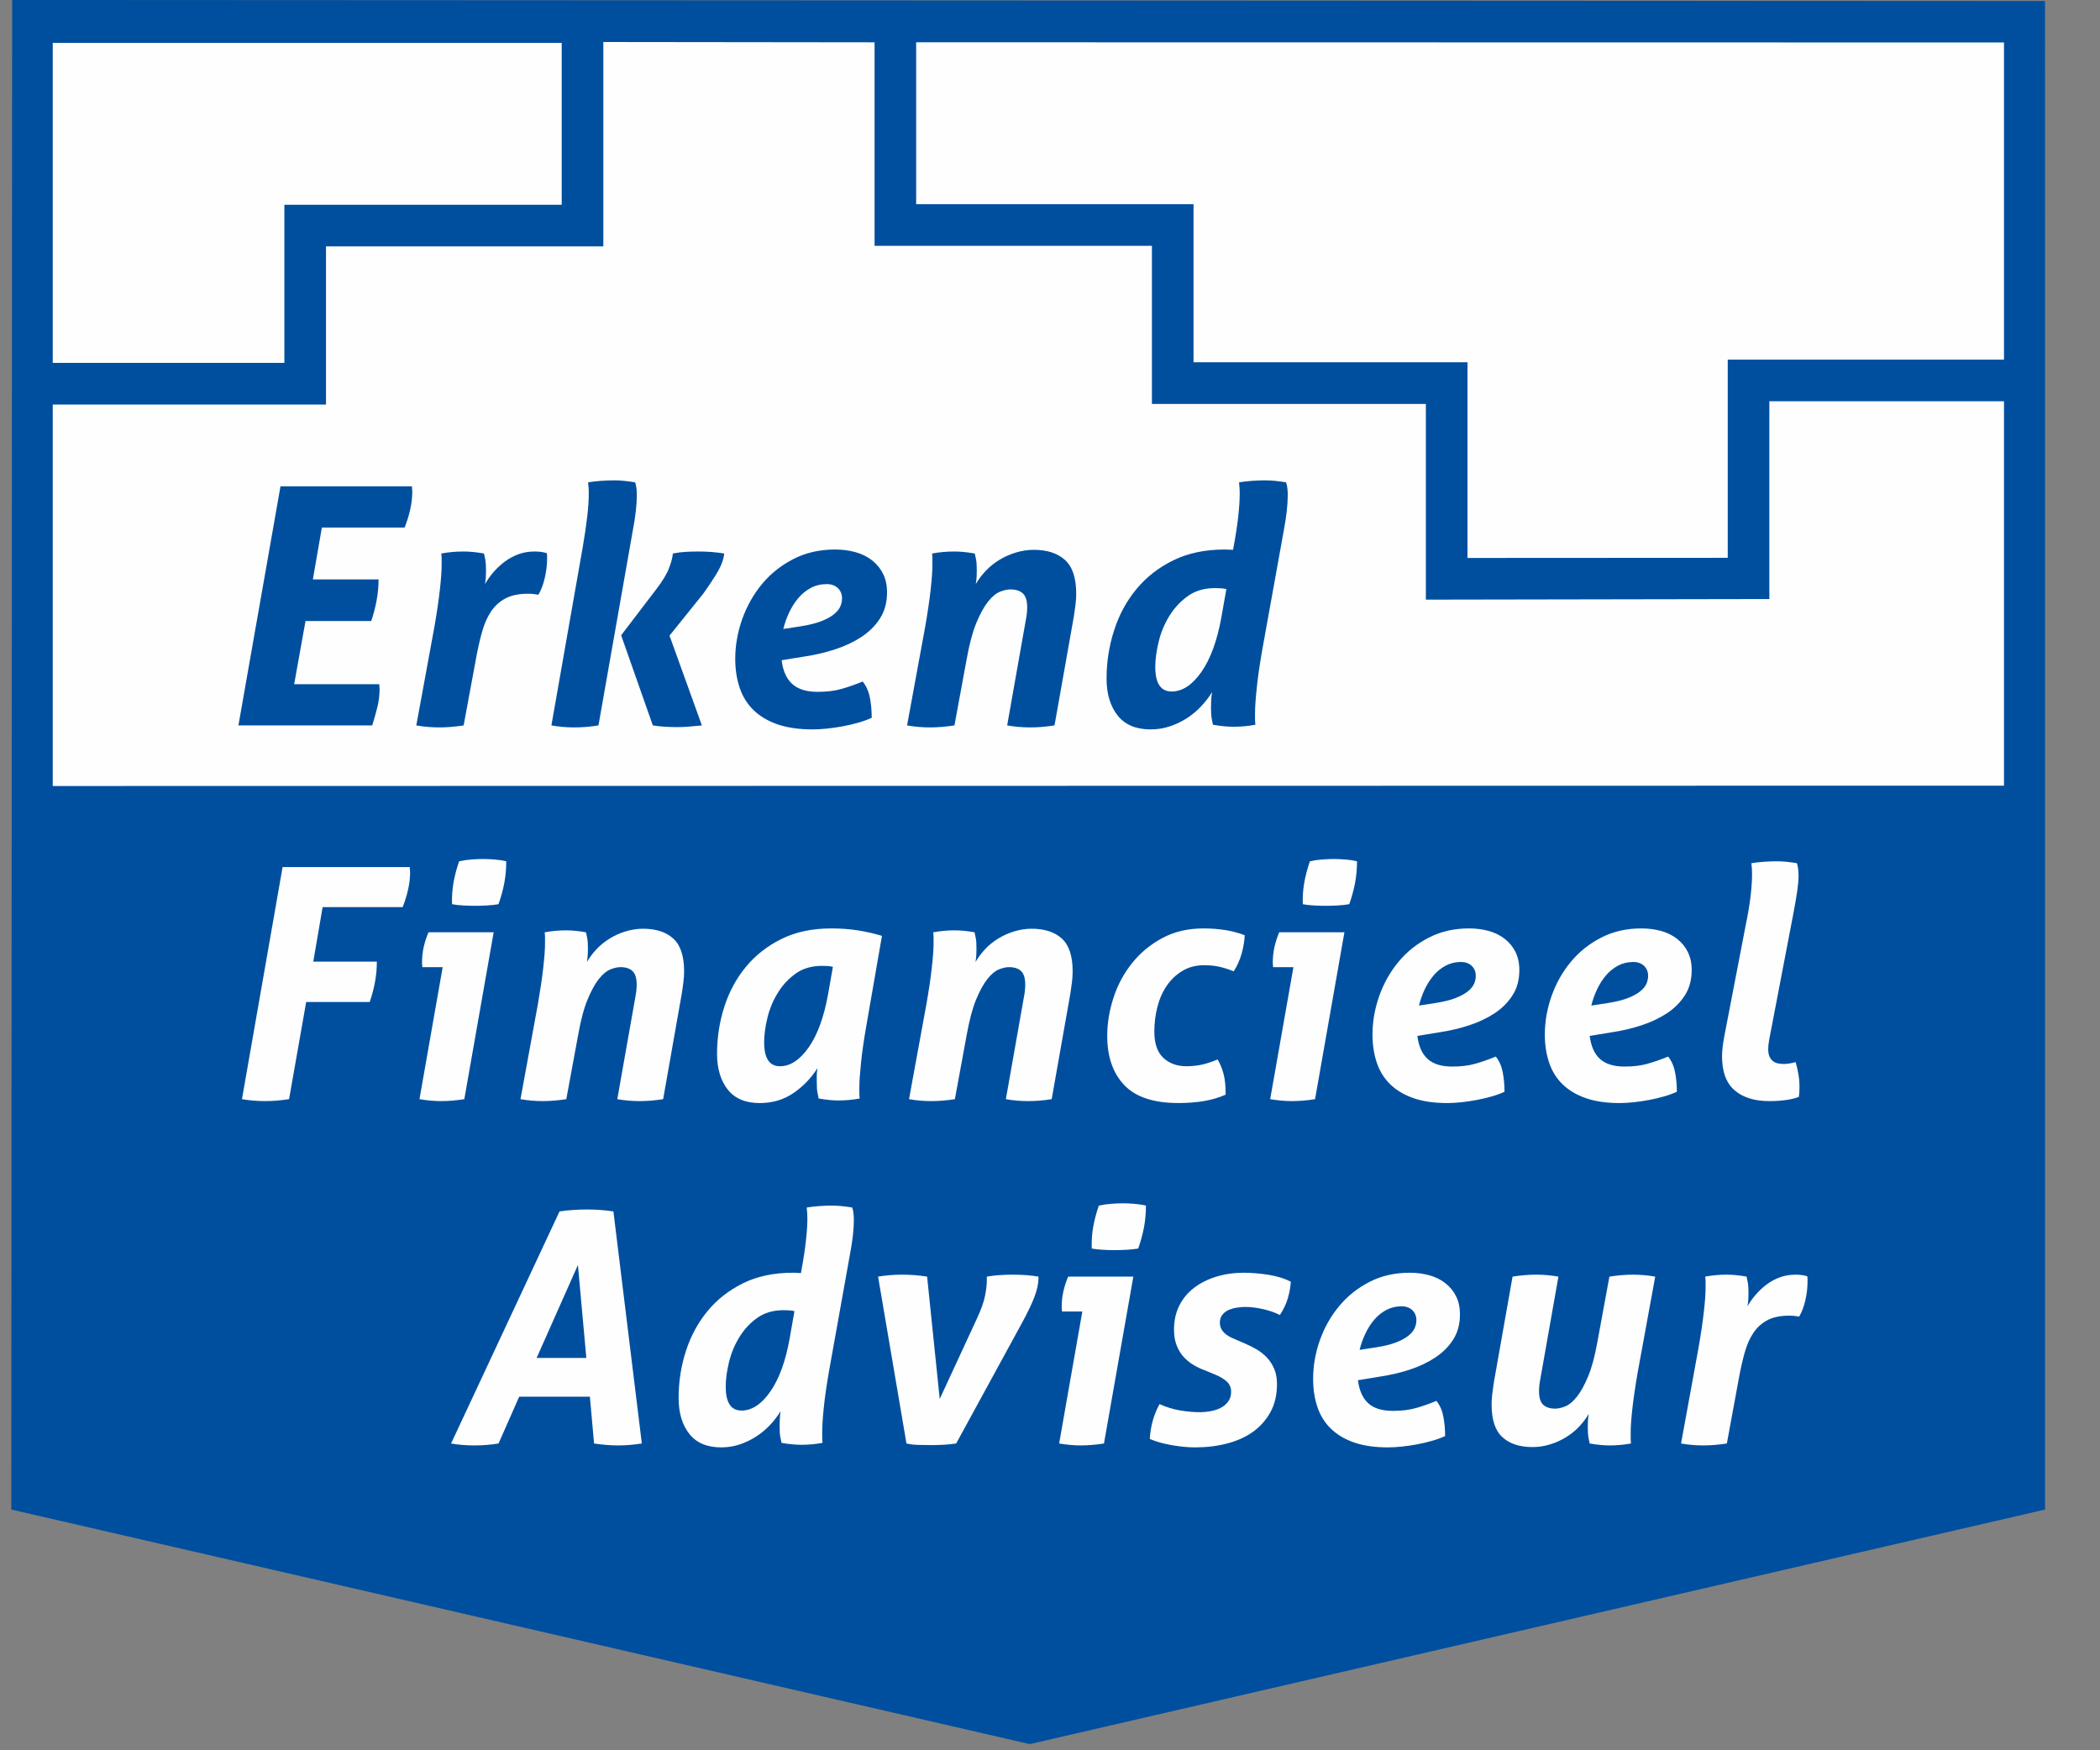
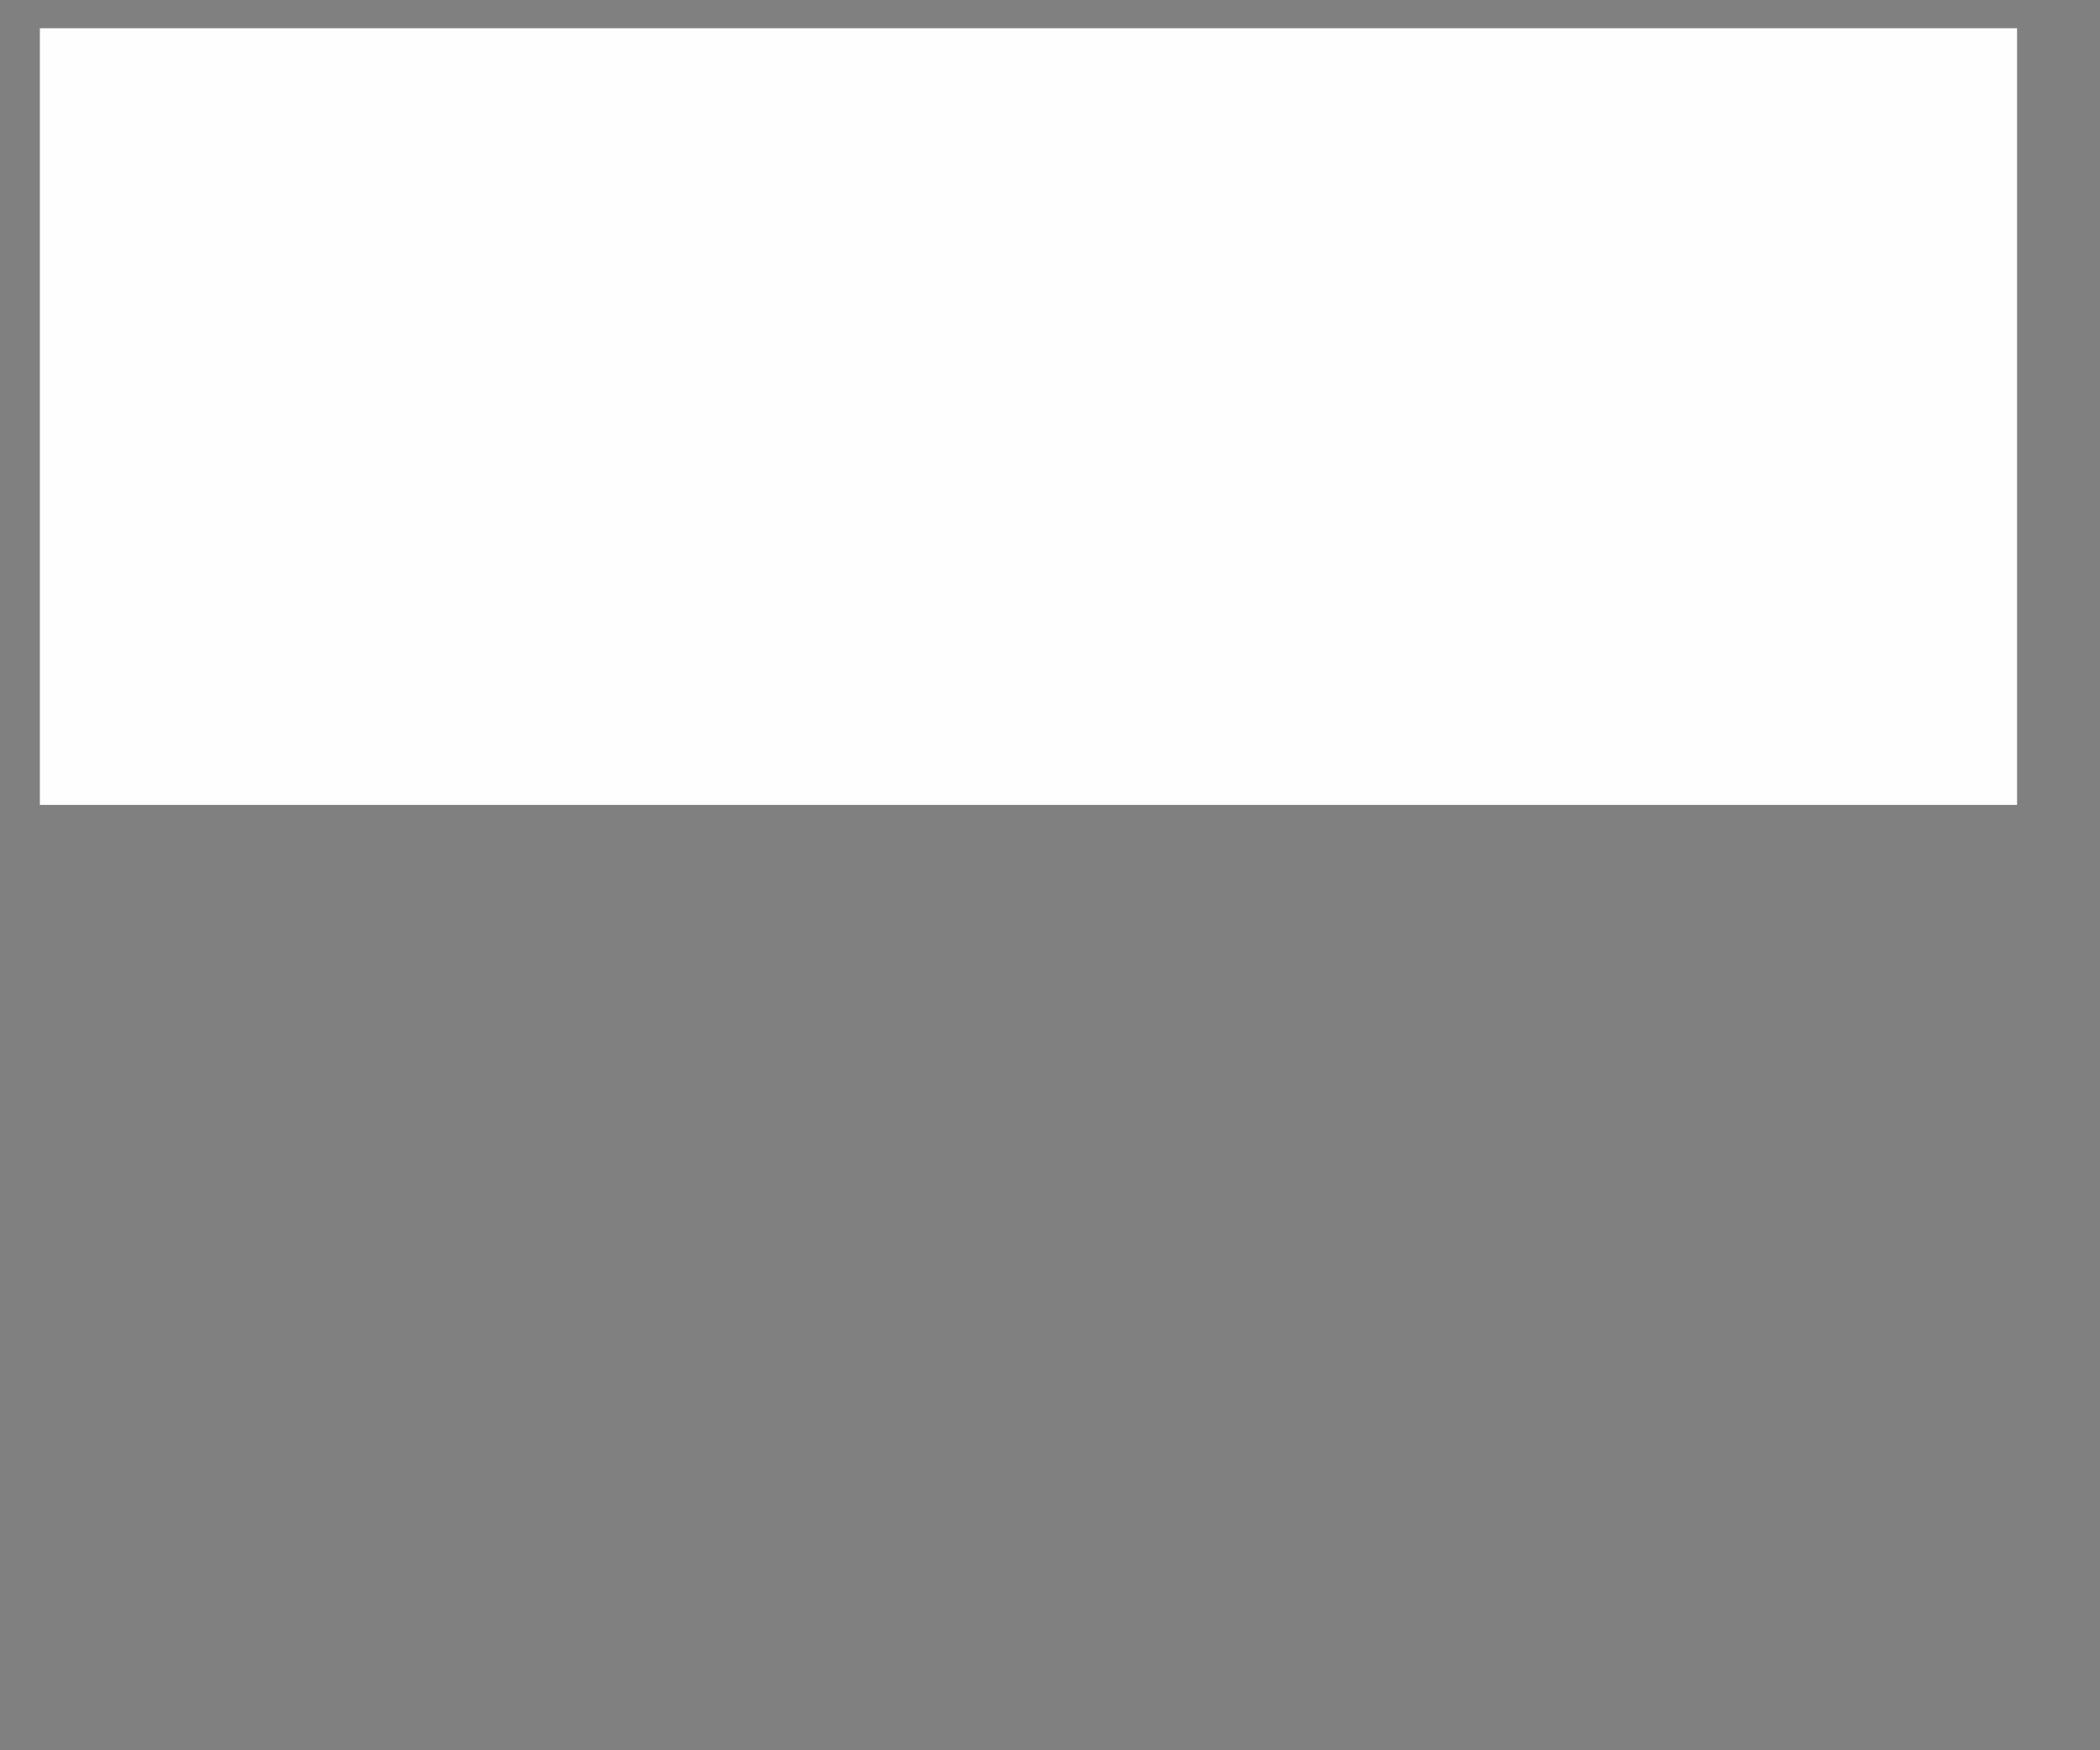
<svg xmlns="http://www.w3.org/2000/svg" width="60" height="50" viewBox="0 0 60 50" fill="none">
  <rect x="0" y="0" width="60" height="50" fill="#808080" stroke="none" />
  <g id="erkend-financieel-adviseur">
    <path id="Vector" fill-rule="evenodd" clip-rule="evenodd" d="M1.139 22.994H57.63V0.807H1.139V22.994Z" fill="#FEFEFE" />
-     <path id="Vector_2" fill-rule="evenodd" clip-rule="evenodd" d="M0.347 0L0.322 43.123L29.422 49.824L58.431 43.123L58.429 0.029L0.347 0ZM1.507 11.556H9.314V7.039H17.238V1.2L24.988 1.209L24.988 7.022H32.912V11.539H40.739V17.13L50.553 17.113V11.463H57.257V22.444L1.507 22.454V11.556ZM26.176 1.208L57.257 1.213V10.274H49.364V15.935L41.928 15.939V10.349H34.101V5.833H26.176V1.208ZM1.507 1.225H16.049V5.85H8.125V10.367H1.507V1.225Z" fill="#004F9E" />
-     <path id="Vector_3" fill-rule="evenodd" clip-rule="evenodd" d="M17.747 18.148L18.747 16.838C18.932 16.597 19.056 16.391 19.119 16.22C19.183 16.049 19.218 15.913 19.224 15.812C19.358 15.786 19.483 15.771 19.601 15.764C19.718 15.758 19.84 15.755 19.968 15.755C20.082 15.755 20.205 15.759 20.335 15.769C20.465 15.779 20.584 15.793 20.692 15.812C20.674 15.976 20.615 16.144 20.516 16.315C20.418 16.486 20.276 16.701 20.092 16.961L19.129 18.158L20.054 20.723C19.92 20.735 19.798 20.747 19.687 20.757C19.575 20.766 19.463 20.771 19.348 20.771C19.227 20.771 19.113 20.767 19.005 20.761C18.897 20.755 18.78 20.742 18.652 20.723L17.747 18.148ZM16.651 15.622C16.765 14.957 16.822 14.453 16.822 14.111C16.822 14.041 16.821 13.983 16.817 13.936C16.814 13.888 16.809 13.836 16.803 13.779C16.911 13.76 17.035 13.746 17.174 13.736C17.314 13.727 17.435 13.722 17.537 13.722C17.722 13.722 17.924 13.741 18.147 13.779C18.179 13.874 18.195 13.994 18.195 14.14C18.195 14.419 18.156 14.758 18.08 15.156L17.099 20.723C16.87 20.761 16.638 20.78 16.403 20.78C16.186 20.78 15.97 20.761 15.754 20.723L16.651 15.622ZM11.77 13.893H8.014L6.812 20.723H10.635C10.692 20.54 10.742 20.363 10.783 20.195C10.824 20.028 10.845 19.859 10.845 19.688C10.845 19.663 10.843 19.639 10.84 19.616C10.837 19.594 10.835 19.57 10.835 19.545H8.405L8.729 17.74H10.607C10.746 17.329 10.816 16.932 10.816 16.552H8.939L9.196 15.07H11.56C11.63 14.894 11.684 14.72 11.722 14.548C11.76 14.377 11.779 14.209 11.779 14.045C11.779 14.02 11.778 13.994 11.774 13.969C11.771 13.943 11.77 13.918 11.77 13.893ZM12.566 16.861C12.531 17.169 12.479 17.522 12.409 17.921L11.894 20.723C12.11 20.761 12.329 20.78 12.552 20.78C12.767 20.78 12.999 20.761 13.247 20.723L13.6 18.814C13.651 18.535 13.708 18.282 13.772 18.054C13.835 17.826 13.921 17.631 14.029 17.469C14.137 17.308 14.275 17.183 14.444 17.094C14.612 17.005 14.826 16.961 15.087 16.961C15.157 16.961 15.214 16.964 15.259 16.971C15.303 16.977 15.345 16.984 15.383 16.99C15.459 16.863 15.519 16.704 15.564 16.515C15.608 16.325 15.631 16.141 15.631 15.964V15.878C15.631 15.853 15.627 15.827 15.621 15.802C15.526 15.771 15.411 15.755 15.278 15.755C15.106 15.755 14.949 15.781 14.806 15.835C14.663 15.889 14.533 15.961 14.415 16.049C14.297 16.138 14.191 16.238 14.096 16.348C14.001 16.459 13.921 16.572 13.858 16.686C13.87 16.603 13.878 16.534 13.881 16.477C13.885 16.419 13.886 16.363 13.886 16.306C13.886 16.166 13.879 16.062 13.867 15.992C13.854 15.922 13.842 15.863 13.829 15.812C13.721 15.793 13.619 15.779 13.524 15.769C13.428 15.759 13.333 15.755 13.238 15.755C13.028 15.755 12.818 15.773 12.608 15.812C12.615 15.869 12.618 15.921 12.618 15.968V16.145C12.618 16.315 12.601 16.555 12.566 16.861ZM23.467 17.745C23.314 17.805 23.117 17.854 22.876 17.892L22.38 17.968C22.418 17.81 22.474 17.653 22.547 17.498C22.62 17.343 22.707 17.205 22.809 17.085C22.911 16.965 23.03 16.868 23.167 16.795C23.303 16.722 23.454 16.686 23.62 16.686C23.753 16.686 23.859 16.724 23.939 16.8C24.018 16.876 24.058 16.974 24.058 17.094C24.058 17.17 24.042 17.246 24.01 17.322C23.979 17.398 23.918 17.473 23.829 17.546C23.74 17.619 23.62 17.685 23.467 17.745ZM22.637 19.54C22.472 19.392 22.37 19.165 22.332 18.861L22.971 18.757C23.276 18.712 23.57 18.644 23.853 18.552C24.135 18.461 24.388 18.342 24.61 18.197C24.833 18.05 25.011 17.873 25.144 17.665C25.277 17.456 25.344 17.208 25.344 16.923C25.344 16.721 25.306 16.543 25.23 16.391C25.154 16.239 25.049 16.111 24.915 16.007C24.782 15.902 24.625 15.824 24.444 15.774C24.262 15.723 24.067 15.698 23.858 15.698C23.419 15.698 23.023 15.788 22.67 15.969C22.318 16.149 22.019 16.387 21.774 16.681C21.53 16.975 21.341 17.31 21.207 17.683C21.074 18.057 21.007 18.437 21.007 18.823C21.007 19.127 21.05 19.405 21.136 19.654C21.221 19.905 21.355 20.117 21.536 20.291C21.717 20.465 21.946 20.6 22.223 20.695C22.499 20.789 22.831 20.837 23.219 20.837C23.339 20.837 23.476 20.829 23.629 20.814C23.781 20.798 23.934 20.775 24.086 20.747C24.239 20.718 24.387 20.683 24.529 20.643C24.673 20.601 24.798 20.555 24.906 20.504C24.906 20.302 24.889 20.11 24.854 19.93C24.819 19.749 24.75 19.596 24.648 19.469C24.433 19.558 24.228 19.629 24.034 19.683C23.84 19.737 23.616 19.764 23.362 19.764C23.044 19.764 22.802 19.689 22.637 19.54ZM26.431 17.921C26.501 17.522 26.553 17.169 26.588 16.861C26.623 16.555 26.64 16.315 26.64 16.145V15.968C26.64 15.921 26.637 15.869 26.631 15.812C26.84 15.773 27.05 15.755 27.26 15.755C27.356 15.755 27.45 15.759 27.546 15.769C27.641 15.779 27.743 15.793 27.851 15.812C27.864 15.863 27.876 15.922 27.889 15.992C27.902 16.062 27.908 16.166 27.908 16.306C27.908 16.363 27.907 16.419 27.904 16.477C27.9 16.534 27.892 16.603 27.88 16.686C27.956 16.552 28.051 16.426 28.166 16.306C28.28 16.185 28.411 16.081 28.556 15.992C28.702 15.904 28.86 15.834 29.029 15.783C29.197 15.732 29.367 15.707 29.538 15.707C29.92 15.707 30.216 15.804 30.429 15.997C30.642 16.19 30.749 16.512 30.749 16.961C30.749 17.056 30.742 17.157 30.73 17.265C30.717 17.373 30.701 17.487 30.682 17.607L30.129 20.723C29.888 20.761 29.656 20.78 29.433 20.78C29.211 20.78 28.992 20.761 28.776 20.723L29.309 17.712C29.335 17.585 29.348 17.465 29.348 17.351C29.348 17.161 29.306 17.027 29.224 16.952C29.141 16.876 29.024 16.838 28.871 16.838C28.782 16.838 28.682 16.86 28.571 16.904C28.459 16.948 28.347 17.042 28.232 17.184C28.118 17.327 28.006 17.528 27.898 17.788C27.791 18.047 27.699 18.389 27.622 18.814L27.27 20.723C27.022 20.761 26.789 20.78 26.574 20.78C26.351 20.78 26.132 20.761 25.916 20.723L26.431 17.921ZM34.872 16.805C34.926 16.808 34.982 16.816 35.039 16.828L34.896 17.636C34.775 18.307 34.584 18.828 34.324 19.198C34.063 19.569 33.781 19.754 33.475 19.754C33.164 19.754 33.008 19.52 33.008 19.051C33.008 18.835 33.041 18.597 33.104 18.334C33.167 18.071 33.269 17.826 33.409 17.598C33.549 17.37 33.725 17.18 33.938 17.028C34.15 16.876 34.41 16.8 34.715 16.8C34.765 16.8 34.818 16.801 34.872 16.805ZM35.907 19.654C35.938 19.347 35.989 18.994 36.059 18.595L36.679 15.156C36.755 14.758 36.793 14.419 36.793 14.14C36.793 13.994 36.777 13.874 36.745 13.779C36.523 13.741 36.319 13.722 36.136 13.722C36.033 13.722 35.913 13.727 35.773 13.736C35.633 13.746 35.509 13.76 35.402 13.779C35.407 13.836 35.412 13.888 35.415 13.936C35.419 13.983 35.42 14.041 35.42 14.111C35.42 14.283 35.406 14.498 35.378 14.758C35.349 15.017 35.3 15.334 35.23 15.707C35.198 15.707 35.161 15.706 35.12 15.702C35.079 15.699 35.036 15.698 34.991 15.698C34.432 15.698 33.943 15.801 33.523 16.007C33.104 16.212 32.753 16.486 32.47 16.828C32.187 17.17 31.974 17.563 31.832 18.006C31.689 18.449 31.616 18.908 31.616 19.384C31.616 19.821 31.722 20.172 31.931 20.438C32.141 20.704 32.456 20.837 32.875 20.837C33.066 20.837 33.247 20.808 33.419 20.751C33.59 20.695 33.75 20.618 33.9 20.524C34.049 20.429 34.186 20.317 34.309 20.186C34.434 20.057 34.54 19.919 34.629 19.773C34.616 19.855 34.609 19.935 34.605 20.011C34.602 20.087 34.6 20.153 34.6 20.21C34.6 20.349 34.607 20.454 34.62 20.524C34.632 20.593 34.645 20.653 34.658 20.704C34.874 20.742 35.071 20.761 35.249 20.761C35.452 20.761 35.659 20.742 35.868 20.704C35.862 20.647 35.858 20.594 35.858 20.547V20.372C35.858 20.201 35.875 19.962 35.907 19.654Z" fill="#004F9E" />
-     <path id="Vector_4" fill-rule="evenodd" clip-rule="evenodd" d="M12.957 25.217C12.923 25.411 12.909 25.615 12.915 25.83C13.014 25.849 13.124 25.861 13.247 25.867C13.37 25.873 13.477 25.876 13.57 25.876C13.668 25.876 13.777 25.873 13.897 25.867C14.017 25.861 14.132 25.849 14.243 25.83C14.317 25.621 14.372 25.419 14.409 25.222C14.446 25.025 14.464 24.819 14.464 24.604C14.36 24.579 14.248 24.562 14.127 24.553C14.008 24.544 13.898 24.539 13.8 24.539C13.702 24.539 13.591 24.544 13.469 24.553C13.345 24.562 13.229 24.579 13.118 24.604C13.044 24.819 12.99 25.023 12.957 25.217ZM12.067 27.628H12.648L11.985 31.4C12.205 31.437 12.412 31.455 12.602 31.455C12.811 31.455 13.032 31.437 13.266 31.4L14.105 26.632H12.242C12.181 26.78 12.135 26.923 12.104 27.061C12.073 27.2 12.058 27.349 12.058 27.509C12.058 27.533 12.059 27.555 12.062 27.573C12.066 27.591 12.067 27.61 12.067 27.628ZM11.708 24.77H8.074L6.913 31.4C7.134 31.437 7.355 31.455 7.577 31.455C7.779 31.455 8.007 31.437 8.259 31.4L8.748 28.624H10.564C10.632 28.422 10.683 28.228 10.716 28.043C10.75 27.859 10.767 27.669 10.767 27.471H8.951L9.218 25.913H11.505C11.572 25.741 11.625 25.572 11.661 25.406C11.699 25.24 11.717 25.077 11.717 24.917C11.717 24.893 11.716 24.868 11.712 24.844C11.709 24.819 11.708 24.794 11.708 24.77ZM15.369 28.68C15.436 28.292 15.487 27.95 15.521 27.651C15.554 27.354 15.572 27.122 15.572 26.955V26.785C15.572 26.738 15.568 26.688 15.563 26.633C15.765 26.596 15.968 26.577 16.171 26.577C16.263 26.577 16.355 26.582 16.447 26.591C16.54 26.6 16.638 26.614 16.742 26.633C16.755 26.682 16.767 26.74 16.779 26.808C16.792 26.875 16.798 26.977 16.798 27.112C16.798 27.167 16.796 27.223 16.793 27.278C16.79 27.333 16.782 27.401 16.77 27.481C16.844 27.352 16.936 27.229 17.047 27.112C17.157 26.995 17.284 26.894 17.425 26.808C17.566 26.721 17.718 26.654 17.881 26.605C18.044 26.556 18.209 26.531 18.375 26.531C18.744 26.531 19.031 26.625 19.237 26.812C19.443 27 19.546 27.312 19.546 27.748C19.546 27.841 19.54 27.939 19.527 28.044C19.515 28.148 19.5 28.258 19.481 28.376L18.947 31.4C18.713 31.437 18.488 31.455 18.273 31.455C18.058 31.455 17.846 31.437 17.637 31.4L18.154 28.477C18.178 28.354 18.191 28.237 18.191 28.126C18.191 27.942 18.15 27.813 18.07 27.739C17.991 27.665 17.877 27.628 17.729 27.628C17.643 27.628 17.546 27.65 17.439 27.693C17.331 27.736 17.222 27.827 17.111 27.965C17.001 28.104 16.893 28.299 16.789 28.551C16.684 28.803 16.595 29.135 16.522 29.547L16.18 31.4C15.941 31.437 15.716 31.455 15.507 31.455C15.292 31.455 15.08 31.437 14.871 31.4L15.369 28.68ZM23.636 27.596C23.688 27.599 23.742 27.607 23.797 27.619L23.659 28.403C23.542 29.055 23.357 29.561 23.106 29.92C22.853 30.279 22.58 30.459 22.285 30.459C21.984 30.459 21.833 30.232 21.833 29.777C21.833 29.568 21.863 29.336 21.925 29.081C21.986 28.826 22.085 28.588 22.221 28.366C22.355 28.145 22.526 27.961 22.732 27.813C22.938 27.666 23.189 27.592 23.484 27.592C23.533 27.592 23.584 27.593 23.636 27.596ZM24.6 30.363C24.63 30.064 24.68 29.722 24.747 29.334L25.199 26.734C24.971 26.667 24.741 26.614 24.507 26.577C24.273 26.541 24.022 26.522 23.751 26.522C23.21 26.522 22.737 26.622 22.331 26.822C21.925 27.022 21.586 27.287 21.312 27.619C21.038 27.951 20.832 28.333 20.694 28.763C20.556 29.193 20.487 29.639 20.487 30.1C20.487 30.524 20.588 30.865 20.791 31.124C20.994 31.381 21.298 31.511 21.704 31.511C22.073 31.511 22.395 31.415 22.672 31.224C22.949 31.034 23.176 30.797 23.355 30.515C23.342 30.595 23.336 30.665 23.336 30.727V30.902C23.336 31.038 23.342 31.139 23.355 31.206C23.367 31.274 23.379 31.332 23.391 31.381C23.6 31.418 23.791 31.437 23.963 31.437C24.16 31.437 24.359 31.418 24.562 31.381C24.556 31.326 24.553 31.276 24.553 31.229V31.059C24.553 30.893 24.569 30.661 24.6 30.363ZM26.47 28.68C26.538 28.292 26.589 27.95 26.622 27.651C26.656 27.354 26.673 27.122 26.673 26.955V26.785C26.673 26.738 26.67 26.688 26.664 26.633C26.867 26.596 27.07 26.577 27.272 26.577C27.365 26.577 27.457 26.582 27.549 26.591C27.642 26.6 27.74 26.614 27.845 26.633C27.856 26.682 27.869 26.74 27.881 26.808C27.894 26.875 27.899 26.977 27.899 27.112C27.899 27.167 27.898 27.223 27.895 27.278C27.892 27.333 27.884 27.401 27.872 27.481C27.946 27.352 28.038 27.229 28.149 27.112C28.259 26.995 28.385 26.894 28.526 26.808C28.668 26.721 28.82 26.654 28.983 26.605C29.146 26.556 29.311 26.531 29.476 26.531C29.845 26.531 30.133 26.625 30.339 26.812C30.544 27 30.647 27.312 30.647 27.748C30.647 27.841 30.641 27.939 30.629 28.044C30.617 28.148 30.601 28.258 30.583 28.376L30.048 31.4C29.815 31.437 29.59 31.455 29.375 31.455C29.16 31.455 28.948 31.437 28.739 31.4L29.256 28.477C29.28 28.354 29.292 28.237 29.292 28.126C29.292 27.942 29.252 27.813 29.172 27.739C29.092 27.665 28.979 27.628 28.831 27.628C28.744 27.628 28.648 27.65 28.54 27.693C28.433 27.736 28.324 27.827 28.213 27.965C28.103 28.104 27.995 28.299 27.89 28.551C27.786 28.803 27.697 29.135 27.623 29.547L27.282 31.4C27.042 31.437 26.818 31.455 26.608 31.455C26.394 31.455 26.181 31.437 25.972 31.4L26.47 28.68ZM34.955 30.663C34.911 30.509 34.856 30.376 34.788 30.266C34.592 30.346 34.427 30.398 34.295 30.423C34.163 30.447 34.029 30.459 33.894 30.459C33.63 30.459 33.411 30.38 33.239 30.22C33.067 30.06 32.981 29.811 32.981 29.473C32.981 29.227 33.01 28.99 33.069 28.763C33.127 28.535 33.216 28.334 33.336 28.159C33.456 27.983 33.605 27.842 33.784 27.735C33.961 27.627 34.17 27.573 34.41 27.573C34.571 27.573 34.716 27.589 34.849 27.619C34.981 27.65 35.114 27.693 35.25 27.748C35.354 27.583 35.431 27.409 35.48 27.227C35.529 27.046 35.557 26.875 35.563 26.716C35.385 26.648 35.197 26.599 35.001 26.568C34.804 26.538 34.601 26.522 34.392 26.522C33.943 26.522 33.548 26.614 33.207 26.799C32.866 26.983 32.578 27.221 32.345 27.513C32.111 27.805 31.934 28.134 31.815 28.5C31.695 28.866 31.635 29.23 31.635 29.592C31.635 30.189 31.798 30.658 32.123 30.999C32.449 31.34 32.963 31.51 33.663 31.51C33.927 31.51 34.17 31.492 34.392 31.455C34.613 31.419 34.822 31.357 35.019 31.271C35.019 31.019 34.998 30.816 34.955 30.663ZM37.222 25.83C37.216 25.615 37.23 25.411 37.264 25.217C37.298 25.023 37.352 24.819 37.425 24.604C37.536 24.579 37.653 24.562 37.776 24.553C37.899 24.544 38.009 24.539 38.108 24.539C38.206 24.539 38.315 24.544 38.435 24.553C38.555 24.562 38.667 24.579 38.772 24.604C38.772 24.819 38.753 25.025 38.716 25.222C38.679 25.419 38.624 25.621 38.55 25.83C38.44 25.849 38.324 25.861 38.205 25.867C38.084 25.873 37.975 25.876 37.877 25.876C37.785 25.876 37.677 25.873 37.554 25.867C37.431 25.861 37.321 25.849 37.222 25.83ZM36.955 27.628H36.374C36.374 27.61 36.373 27.591 36.369 27.573C36.366 27.555 36.365 27.533 36.365 27.509C36.365 27.349 36.38 27.2 36.411 27.061C36.442 26.923 36.488 26.78 36.549 26.632H38.412L37.573 31.4C37.339 31.437 37.118 31.455 36.909 31.455C36.718 31.455 36.513 31.437 36.291 31.4L36.955 27.628ZM41.593 28.509C41.446 28.568 41.255 28.615 41.021 28.652L40.542 28.726C40.579 28.572 40.633 28.42 40.703 28.27C40.774 28.119 40.859 27.985 40.957 27.869C41.055 27.752 41.17 27.658 41.303 27.587C41.435 27.516 41.581 27.481 41.741 27.481C41.87 27.481 41.973 27.518 42.05 27.592C42.127 27.666 42.165 27.761 42.165 27.878C42.165 27.951 42.15 28.025 42.118 28.099C42.088 28.173 42.03 28.245 41.944 28.316C41.857 28.387 41.741 28.451 41.593 28.509ZM40.791 30.252C40.632 30.108 40.533 29.888 40.496 29.593L41.114 29.491C41.409 29.448 41.693 29.382 41.967 29.293C42.24 29.204 42.485 29.088 42.7 28.948C42.915 28.806 43.087 28.634 43.216 28.431C43.346 28.228 43.41 27.988 43.41 27.711C43.41 27.515 43.373 27.343 43.3 27.195C43.226 27.047 43.124 26.923 42.995 26.822C42.866 26.72 42.714 26.645 42.539 26.595C42.363 26.547 42.175 26.522 41.972 26.522C41.547 26.522 41.165 26.609 40.824 26.785C40.482 26.96 40.193 27.191 39.957 27.477C39.72 27.762 39.537 28.086 39.408 28.449C39.279 28.812 39.214 29.181 39.214 29.556C39.214 29.851 39.256 30.12 39.339 30.363C39.422 30.605 39.551 30.811 39.726 30.98C39.902 31.149 40.123 31.28 40.39 31.372C40.658 31.465 40.979 31.511 41.354 31.511C41.471 31.511 41.603 31.503 41.75 31.488C41.898 31.472 42.045 31.45 42.193 31.423C42.34 31.395 42.483 31.362 42.622 31.321C42.76 31.282 42.882 31.237 42.986 31.188C42.986 30.991 42.969 30.805 42.935 30.63C42.901 30.455 42.835 30.306 42.737 30.183C42.528 30.269 42.33 30.338 42.142 30.39C41.955 30.443 41.738 30.468 41.492 30.468C41.184 30.468 40.951 30.396 40.791 30.252ZM45.946 28.652C46.179 28.615 46.37 28.568 46.517 28.509C46.665 28.451 46.781 28.387 46.868 28.316C46.954 28.245 47.012 28.173 47.043 28.099C47.073 28.025 47.089 27.951 47.089 27.878C47.089 27.761 47.05 27.666 46.973 27.592C46.896 27.518 46.794 27.481 46.665 27.481C46.505 27.481 46.359 27.516 46.227 27.587C46.094 27.658 45.979 27.752 45.881 27.869C45.782 27.985 45.698 28.119 45.627 28.27C45.557 28.42 45.503 28.572 45.466 28.726L45.946 28.652ZM45.42 29.593C45.457 29.888 45.555 30.108 45.715 30.252C45.875 30.396 46.109 30.468 46.416 30.468C46.662 30.468 46.879 30.443 47.066 30.39C47.254 30.338 47.452 30.269 47.661 30.183C47.759 30.306 47.825 30.455 47.859 30.63C47.893 30.805 47.91 30.991 47.91 31.188C47.805 31.237 47.684 31.282 47.545 31.321C47.407 31.362 47.264 31.395 47.117 31.423C46.969 31.45 46.822 31.472 46.674 31.488C46.527 31.503 46.394 31.511 46.278 31.511C45.903 31.511 45.581 31.465 45.314 31.372C45.047 31.28 44.825 31.149 44.65 30.98C44.475 30.811 44.346 30.605 44.263 30.363C44.18 30.12 44.138 29.851 44.138 29.556C44.138 29.181 44.203 28.812 44.332 28.449C44.461 28.086 44.644 27.762 44.881 27.477C45.117 27.191 45.406 26.96 45.748 26.785C46.089 26.609 46.471 26.522 46.895 26.522C47.098 26.522 47.287 26.547 47.463 26.595C47.638 26.645 47.79 26.72 47.919 26.822C48.048 26.923 48.15 27.047 48.223 27.195C48.297 27.343 48.334 27.515 48.334 27.711C48.334 27.988 48.27 28.228 48.141 28.431C48.011 28.634 47.839 28.806 47.624 28.948C47.409 29.088 47.164 29.204 46.891 29.293C46.617 29.382 46.333 29.448 46.038 29.491L45.42 29.593ZM50.017 25.595C49.989 25.838 49.942 26.122 49.874 26.448L49.266 29.602C49.247 29.707 49.232 29.806 49.219 29.902C49.207 29.997 49.201 30.087 49.201 30.174C49.201 30.616 49.321 30.94 49.56 31.146C49.8 31.352 50.129 31.455 50.548 31.455C50.725 31.455 50.889 31.445 51.036 31.423C51.184 31.401 51.303 31.372 51.396 31.335C51.402 31.286 51.406 31.24 51.41 31.197C51.413 31.154 51.414 31.108 51.414 31.059C51.414 30.93 51.403 30.804 51.382 30.681C51.36 30.558 51.335 30.444 51.303 30.34C51.248 30.358 51.187 30.372 51.119 30.381C51.051 30.39 51.005 30.395 50.981 30.395C50.925 30.395 50.87 30.39 50.815 30.381C50.76 30.372 50.71 30.352 50.667 30.322C50.624 30.29 50.589 30.247 50.561 30.192C50.534 30.137 50.52 30.06 50.52 29.962C50.52 29.894 50.529 29.808 50.548 29.703L51.258 25.997C51.294 25.8 51.325 25.618 51.35 25.452C51.374 25.286 51.387 25.139 51.387 25.01C51.387 24.868 51.371 24.751 51.34 24.659C51.125 24.622 50.928 24.604 50.75 24.604C50.652 24.604 50.535 24.609 50.4 24.618C50.265 24.627 50.145 24.641 50.04 24.659C50.046 24.715 50.051 24.765 50.054 24.812C50.057 24.858 50.059 24.915 50.059 24.982C50.059 25.148 50.045 25.353 50.017 25.595ZM16.752 38.792L16.512 36.137L15.332 38.792H16.752ZM15.987 34.606C16.109 34.587 16.24 34.574 16.379 34.565C16.517 34.555 16.647 34.551 16.77 34.551C17.022 34.551 17.274 34.569 17.526 34.606L18.338 41.236C18.104 41.273 17.88 41.291 17.665 41.291C17.45 41.291 17.219 41.273 16.973 41.236L16.854 39.899H14.834L14.244 41.236C14.022 41.273 13.792 41.291 13.552 41.291C13.318 41.291 13.097 41.273 12.888 41.236L15.987 34.606ZM22.538 37.432C22.589 37.435 22.643 37.443 22.699 37.455L22.561 38.239C22.444 38.891 22.259 39.397 22.007 39.756C21.755 40.116 21.482 40.295 21.186 40.295C20.886 40.295 20.735 40.068 20.735 39.613C20.735 39.404 20.766 39.172 20.827 38.917C20.889 38.662 20.987 38.424 21.122 38.203C21.257 37.981 21.427 37.796 21.634 37.649C21.84 37.502 22.091 37.428 22.386 37.428C22.434 37.428 22.485 37.429 22.538 37.432ZM23.538 40.199C23.569 39.9 23.618 39.558 23.686 39.17L24.285 35.832C24.359 35.445 24.396 35.116 24.396 34.846C24.396 34.704 24.38 34.588 24.35 34.495C24.134 34.459 23.937 34.44 23.759 34.44C23.661 34.44 23.544 34.445 23.409 34.454C23.273 34.463 23.154 34.477 23.049 34.495C23.055 34.55 23.06 34.601 23.063 34.648C23.066 34.694 23.068 34.751 23.068 34.818C23.068 34.984 23.054 35.193 23.026 35.445C22.999 35.698 22.951 36.005 22.884 36.367C22.852 36.367 22.817 36.366 22.777 36.363C22.737 36.359 22.695 36.358 22.653 36.358C22.112 36.358 21.639 36.458 21.233 36.657C20.827 36.858 20.487 37.123 20.214 37.455C19.94 37.787 19.735 38.169 19.596 38.599C19.457 39.029 19.389 39.475 19.389 39.936C19.389 40.36 19.49 40.701 19.693 40.959C19.896 41.218 20.2 41.347 20.606 41.347C20.79 41.347 20.965 41.319 21.132 41.264C21.298 41.208 21.453 41.134 21.597 41.042C21.741 40.95 21.874 40.841 21.994 40.715C22.114 40.589 22.216 40.455 22.302 40.314C22.29 40.394 22.282 40.471 22.28 40.544C22.276 40.618 22.275 40.683 22.275 40.738C22.275 40.873 22.281 40.975 22.293 41.042C22.305 41.11 22.318 41.169 22.33 41.218C22.539 41.255 22.73 41.273 22.902 41.273C23.098 41.273 23.298 41.255 23.501 41.218C23.495 41.162 23.492 41.112 23.492 41.066V40.895C23.492 40.729 23.507 40.497 23.538 40.199ZM25.088 36.469C25.315 36.432 25.542 36.413 25.77 36.413C26.016 36.413 26.255 36.432 26.489 36.469L26.849 39.964L27.891 37.714C28.026 37.425 28.111 37.193 28.144 37.017C28.178 36.842 28.195 36.693 28.195 36.57V36.469C28.3 36.45 28.415 36.436 28.541 36.427C28.667 36.418 28.798 36.413 28.933 36.413C29.209 36.413 29.455 36.432 29.671 36.469V36.515C29.671 36.662 29.634 36.836 29.56 37.036C29.486 37.236 29.36 37.498 29.182 37.824L27.319 41.236C27.196 41.254 27.07 41.267 26.941 41.273C26.812 41.279 26.704 41.282 26.618 41.282C26.532 41.282 26.417 41.281 26.273 41.277C26.128 41.275 26.003 41.261 25.899 41.236L25.088 36.469ZM31.233 35.053C31.199 35.247 31.186 35.451 31.192 35.667C31.29 35.685 31.401 35.697 31.524 35.703C31.646 35.71 31.754 35.712 31.846 35.712C31.945 35.712 32.054 35.71 32.174 35.703C32.294 35.697 32.409 35.685 32.52 35.667C32.594 35.458 32.649 35.255 32.686 35.058C32.722 34.861 32.741 34.655 32.741 34.44C32.637 34.416 32.524 34.398 32.404 34.389C32.285 34.38 32.176 34.375 32.077 34.375C31.979 34.375 31.868 34.38 31.745 34.389C31.622 34.398 31.506 34.416 31.395 34.44C31.321 34.655 31.267 34.86 31.233 35.053ZM30.344 37.465H30.924L30.261 41.236C30.482 41.273 30.688 41.291 30.878 41.291C31.087 41.291 31.308 41.273 31.542 41.236L32.381 36.469H30.519C30.457 36.616 30.411 36.759 30.381 36.897C30.349 37.036 30.334 37.185 30.334 37.344C30.334 37.369 30.336 37.391 30.339 37.409C30.342 37.428 30.344 37.446 30.344 37.465ZM34.392 39.133C34.293 39.097 34.195 39.049 34.097 38.99C33.998 38.932 33.908 38.858 33.825 38.77C33.742 38.681 33.674 38.571 33.622 38.442C33.569 38.313 33.543 38.159 33.543 37.981C33.543 37.723 33.594 37.494 33.696 37.294C33.797 37.094 33.938 36.925 34.12 36.786C34.301 36.649 34.513 36.542 34.756 36.469C34.999 36.395 35.261 36.358 35.545 36.358C35.643 36.358 35.75 36.363 35.867 36.372C35.984 36.381 36.102 36.395 36.222 36.413C36.342 36.432 36.459 36.458 36.573 36.492C36.686 36.526 36.789 36.567 36.881 36.616C36.869 36.776 36.84 36.934 36.794 37.091C36.748 37.248 36.672 37.407 36.568 37.566C36.439 37.498 36.282 37.443 36.097 37.4C35.913 37.357 35.738 37.335 35.572 37.335C35.505 37.335 35.429 37.342 35.346 37.354C35.263 37.366 35.185 37.388 35.111 37.418C35.037 37.45 34.976 37.495 34.927 37.557C34.877 37.618 34.853 37.695 34.853 37.787C34.853 37.972 34.97 38.116 35.203 38.221L35.563 38.377C35.679 38.427 35.793 38.483 35.904 38.548C36.015 38.613 36.113 38.691 36.199 38.783C36.285 38.875 36.355 38.983 36.407 39.106C36.459 39.229 36.485 39.373 36.485 39.539C36.485 39.847 36.423 40.113 36.3 40.337C36.177 40.561 36.011 40.749 35.803 40.9C35.593 41.05 35.346 41.162 35.06 41.236C34.775 41.31 34.472 41.347 34.152 41.347C33.955 41.347 33.737 41.327 33.498 41.287C33.258 41.247 33.042 41.187 32.852 41.107C32.87 40.75 32.962 40.418 33.129 40.111C33.319 40.197 33.514 40.257 33.714 40.291C33.914 40.325 34.106 40.342 34.291 40.342C34.383 40.342 34.481 40.332 34.585 40.314C34.69 40.295 34.785 40.265 34.871 40.222C34.957 40.179 35.029 40.119 35.088 40.042C35.146 39.965 35.175 39.871 35.175 39.761C35.175 39.638 35.132 39.538 35.046 39.461C34.96 39.384 34.84 39.315 34.687 39.254L34.392 39.133ZM39.897 38.345C39.749 38.404 39.559 38.451 39.325 38.488L38.846 38.562C38.882 38.408 38.936 38.256 39.007 38.106C39.077 37.955 39.162 37.821 39.26 37.705C39.359 37.588 39.474 37.494 39.606 37.423C39.739 37.352 39.884 37.317 40.044 37.317C40.173 37.317 40.276 37.354 40.353 37.428C40.43 37.502 40.468 37.597 40.468 37.714C40.468 37.787 40.453 37.861 40.422 37.935C40.391 38.008 40.333 38.081 40.247 38.152C40.161 38.222 40.044 38.287 39.897 38.345ZM39.095 40.088C38.935 39.944 38.836 39.724 38.799 39.429L39.417 39.327C39.712 39.284 39.997 39.218 40.27 39.129C40.544 39.04 40.788 38.925 41.003 38.783C41.218 38.642 41.391 38.47 41.52 38.267C41.649 38.064 41.713 37.824 41.713 37.547C41.713 37.351 41.677 37.179 41.602 37.031C41.529 36.883 41.427 36.759 41.298 36.658C41.169 36.556 41.017 36.481 40.842 36.432C40.666 36.383 40.478 36.358 40.275 36.358C39.851 36.358 39.468 36.445 39.127 36.621C38.786 36.796 38.497 37.027 38.26 37.313C38.023 37.598 37.84 37.922 37.711 38.285C37.582 38.648 37.518 39.017 37.518 39.392C37.518 39.687 37.559 39.956 37.642 40.199C37.725 40.442 37.854 40.648 38.029 40.816C38.205 40.986 38.426 41.116 38.693 41.209C38.961 41.301 39.282 41.347 39.657 41.347C39.774 41.347 39.906 41.339 40.053 41.324C40.201 41.309 40.348 41.287 40.496 41.259C40.643 41.231 40.786 41.198 40.925 41.157C41.063 41.118 41.184 41.073 41.289 41.024C41.289 40.827 41.272 40.641 41.238 40.466C41.205 40.291 41.139 40.142 41.04 40.019C40.831 40.105 40.633 40.175 40.446 40.226C40.258 40.279 40.041 40.304 39.795 40.304C39.488 40.304 39.254 40.233 39.095 40.088ZM43.216 36.469C43.333 36.45 43.448 36.436 43.562 36.427C43.676 36.418 43.785 36.413 43.89 36.413C44.099 36.413 44.31 36.432 44.526 36.469L44.01 39.392C43.985 39.515 43.972 39.632 43.972 39.742C43.972 39.927 44.013 40.056 44.092 40.13C44.172 40.203 44.286 40.24 44.433 40.24C44.52 40.24 44.616 40.219 44.724 40.175C44.831 40.133 44.94 40.042 45.051 39.904C45.162 39.765 45.27 39.572 45.374 39.322C45.478 39.074 45.568 38.74 45.642 38.322L45.983 36.469C46.222 36.432 46.447 36.413 46.656 36.413C46.865 36.413 47.077 36.432 47.292 36.469L46.794 39.189C46.726 39.577 46.676 39.919 46.642 40.217C46.608 40.516 46.591 40.748 46.591 40.913V41.084C46.591 41.13 46.594 41.181 46.6 41.236C46.397 41.273 46.195 41.291 45.992 41.291C45.82 41.291 45.629 41.273 45.42 41.236C45.408 41.187 45.396 41.129 45.383 41.061C45.371 40.993 45.365 40.892 45.365 40.757C45.365 40.701 45.366 40.646 45.37 40.59C45.372 40.535 45.38 40.468 45.393 40.388C45.319 40.517 45.226 40.64 45.116 40.757C45.005 40.873 44.879 40.975 44.737 41.061C44.596 41.147 44.444 41.215 44.281 41.264C44.119 41.313 43.954 41.338 43.788 41.338C43.419 41.338 43.132 41.244 42.926 41.056C42.72 40.869 42.617 40.557 42.617 40.12C42.617 40.028 42.623 39.93 42.636 39.825C42.648 39.721 42.663 39.61 42.681 39.493L43.216 36.469ZM48.68 37.487C48.646 37.786 48.595 38.128 48.527 38.516L48.03 41.236C48.239 41.273 48.451 41.291 48.666 41.291C48.875 41.291 49.099 41.273 49.339 41.236L49.68 39.383C49.73 39.112 49.785 38.866 49.846 38.645C49.908 38.424 49.99 38.234 50.096 38.078C50.2 37.921 50.334 37.8 50.496 37.714C50.659 37.628 50.866 37.584 51.119 37.584C51.186 37.584 51.242 37.588 51.285 37.593C51.327 37.6 51.368 37.606 51.404 37.612C51.479 37.489 51.536 37.335 51.58 37.151C51.623 36.967 51.644 36.788 51.644 36.616V36.533C51.644 36.509 51.641 36.484 51.635 36.459C51.543 36.429 51.432 36.413 51.303 36.413C51.137 36.413 50.985 36.44 50.847 36.492C50.708 36.544 50.582 36.613 50.469 36.699C50.355 36.785 50.252 36.882 50.16 36.99C50.068 37.097 49.99 37.206 49.929 37.317C49.942 37.237 49.949 37.17 49.952 37.114C49.955 37.059 49.957 37.003 49.957 36.948C49.957 36.813 49.951 36.712 49.938 36.644C49.926 36.576 49.914 36.518 49.902 36.468C49.797 36.45 49.699 36.436 49.606 36.427C49.514 36.418 49.422 36.413 49.33 36.413C49.127 36.413 48.924 36.432 48.721 36.468C48.727 36.524 48.731 36.575 48.731 36.621V36.791C48.731 36.958 48.714 37.19 48.68 37.487Z" fill="#FEFEFE" />
  </g>
</svg>